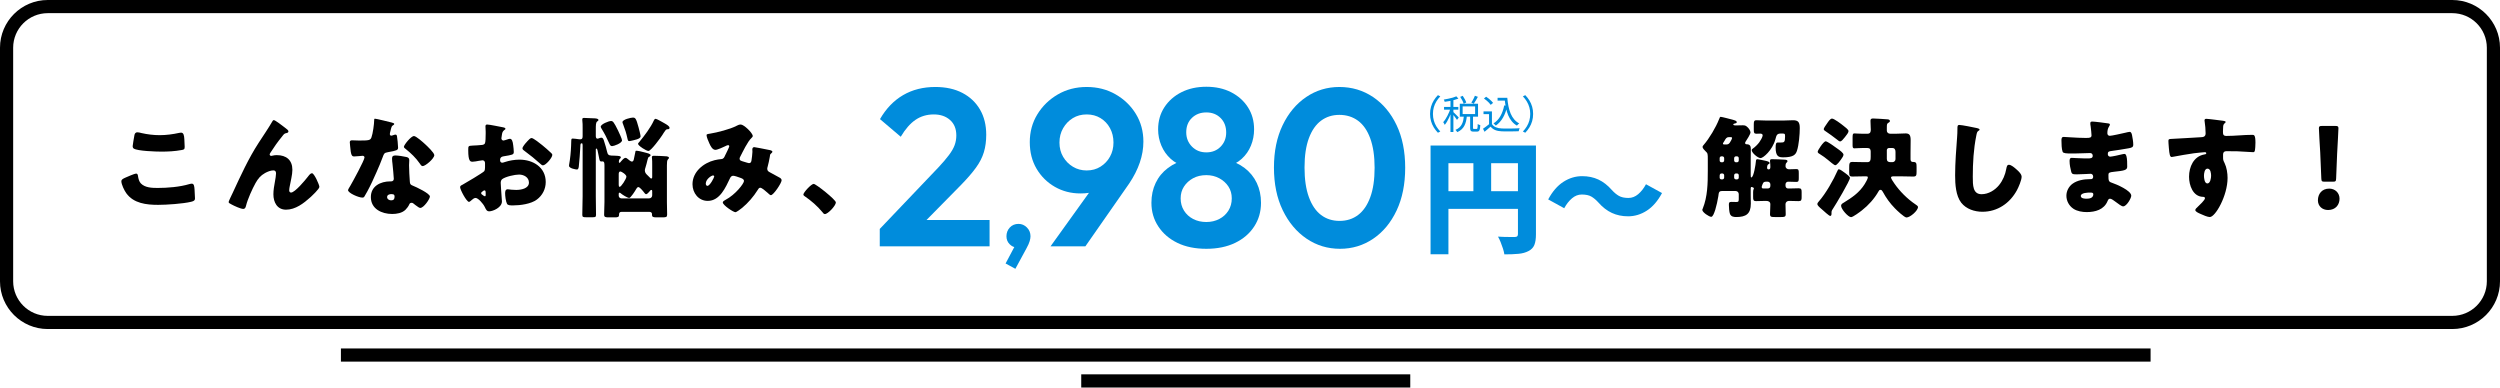
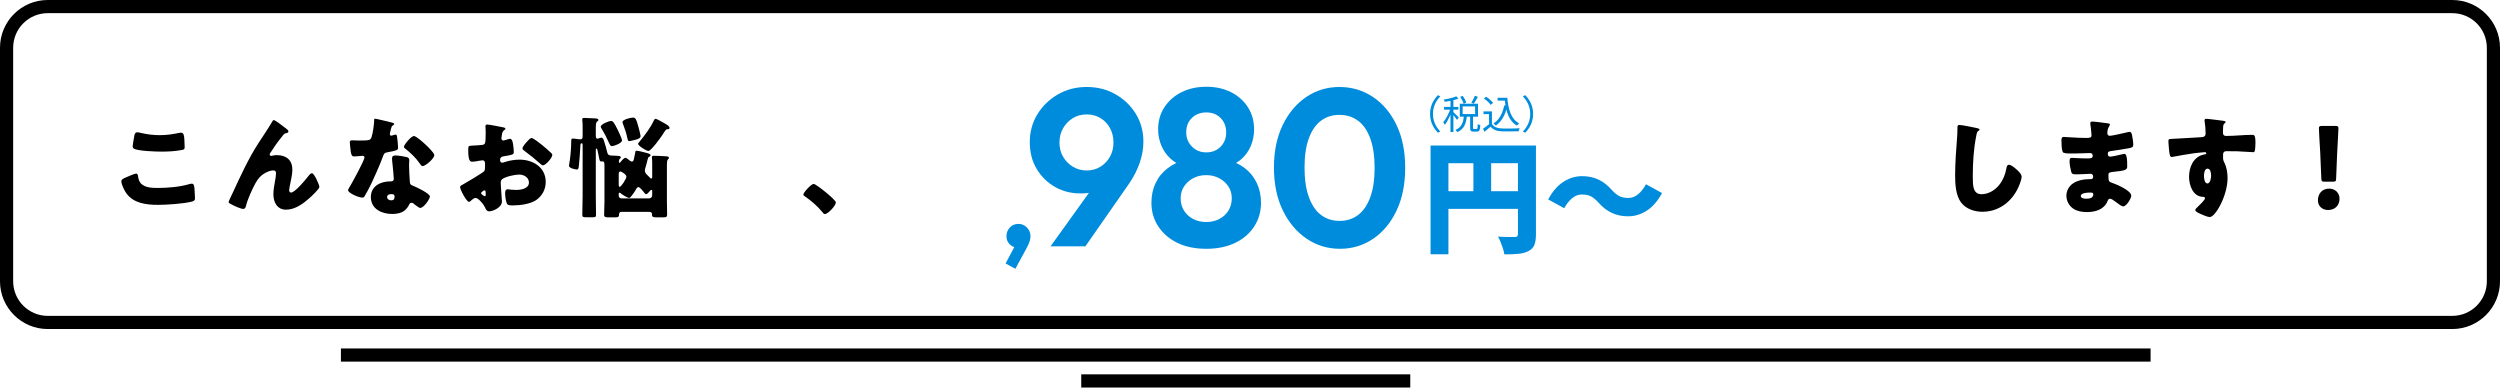
<svg xmlns="http://www.w3.org/2000/svg" id="_レイヤー_2" data-name="レイヤー 2" viewBox="0 0 759.809 117.778">
  <defs>
    <style>
      .cls-1 {
        fill: #008cdc;
      }
    </style>
  </defs>
  <g id="design">
    <g>
      <path d="M38.184,53.954c.5-.234,2.769-1.201,3.169-1.201.434,0,.534.333.601.834.1.7.333,1.634.867,2.168,1.268,1.301,3.369,1.368,5.103,1.368,3.002,0,6.738-.3,9.606-1.167.234-.067.534-.133.768-.133.634,0,.767.7.834,1.801.033.567.133,2.268.133,2.702,0,.6-.367.801-1.167,1.001-2.468.6-7.472.934-10.04.934-3.569,0-7.438-.434-9.673-3.536-.6-.834-1.501-2.668-1.501-3.669,0-.467.467-.734,1.301-1.101ZM40.853,41.112c.067-.4.233-.901.934-.901.367,0,.867.134,1.234.234,1.768.4,3.636.634,5.503.634,2.001,0,4.003-.267,5.971-.701.167-.033.367-.067.534-.067.767,0,.934.834,1,2.001.034.567.1,1.768.1,2.335,0,.767-.233.834-1.034.967-2.001.367-4.036.467-6.038.467-1.568,0-7.271-.167-8.406-.934-.233-.167-.333-.4-.333-.7,0-.334.4-2.602.534-3.336Z" />
      <path d="M70.812,58.423c2.368-5.103,4.703-10.24,7.772-14.977,1.401-2.168,2.902-4.336,4.203-6.571.1-.2.2-.367.467-.367.367,0,2.535,1.668,2.969,2.001l.434.334c.634.467,1.001.767,1.001,1.067,0,.3-.2.434-.467.5-.867.167-.867.333-1.534,1.167-1.268,1.534-2.402,3.169-3.469,4.837-.1.167-.233.367-.233.534,0,.2.233.434.434.434.167,0,.4-.067.534-.1.4-.1.834-.134,1.201-.134,2.902,0,4.737,1.501,4.737,4.47,0,1.468-.534,3.502-.801,4.97-.066.333-.167.867-.167,1.268,0,.333.167.667.567.667,1.167,0,4.303-3.769,5.07-4.77.567-.734.867-1.101,1.301-1.101.667,0,2.235,3.536,2.235,4.136,0,.634-2.202,2.668-2.735,3.169-2.035,1.835-4.536,3.769-7.405,3.769-2.702,0-3.836-2.268-3.836-4.67,0-1.301.233-2.602.467-3.869.133-.7.333-1.901.333-2.468,0-.567-.2-.934-.8-.934-.834,0-1.801.4-2.535.801-1.401.801-2.102,1.668-2.902,3.069-.967,1.734-2.402,4.903-2.869,6.838-.133.5-.267,1.001-.867,1.001-.767,0-2.769-.934-3.502-1.334-.567-.3-.934-.467-.934-.767,0-.233,1.134-2.568,1.334-2.969Z" />
      <path d="M119.052,37.243c.4.1.767.233.767.434,0,.167-.233.333-.634.6-.2.134-.467,1.301-.6,1.868-.034.133-.067.2-.067.267,0,.1-.033.233-.033.367,0,.2.167.467.4.467.167,0,.533-.134.733-.2s.367-.134.567-.134c.3,0,.4.167.467.5.101.534.334,2.668.334,3.469,0,.767-.467.901-3.069,1.367-1.167.2-1.2.434-1.601,1.501-.567,1.534-1.201,3.035-1.868,4.537-.867,1.968-1.768,3.969-2.802,5.871-.267.467-.601,1-.801,1.401-.166.333-.3.5-.733.5-1.134,0-4.336-1.401-4.336-2.268,0-.2.467-.968.701-1.334.667-1.134,4.303-7.772,4.303-8.606,0-.333-.3-.5-.567-.5-.2,0-.867.067-1.101.1-.367.033-1.067.1-1.467.1-.701,0-1.001-.3-1.234-3.135-.033-.267-.1-.867-.1-1.167,0-.467.267-.6.667-.6.567,0,1.368.067,2.102.067,3.035,0,3.469-.067,3.803-.934.434-1.134.834-4.136.834-5.17,0-.267,0-.534.233-.534.434,0,4.437,1,5.104,1.167ZM123.521,47.716c.566.133.867.367.867.967,0,.333-.067.934-.067,1.534,0,1.668.134,3.302.234,4.937.033.801.199,1.001.967,1.301.934.367,5.137,2.335,5.137,3.269,0,.734-1.868,3.469-2.936,3.469-.267,0-.733-.3-1.468-.867-.199-.167-.399-.334-.633-.5-.167-.133-.301-.2-.534-.2-.533,0-.667.4-.733.567-.234.534-.734,1.167-1.135,1.568-1.034,1.001-2.635,1.268-4.036,1.268-3.168,0-6.471-1.534-6.471-5.137,0-3.335,2.936-4.77,5.904-4.77h.267c.533,0,.801-.334.801-.801,0-.567-.301-3.536-.4-4.536-.066-.5-.134-1.067-.134-1.568,0-.7.267-.967,1.001-.967.867,0,2.502.267,3.369.467ZM117.65,59.891c0,.667.667,1.001,1.234,1.001.768,0,1.034-.4,1.034-1.101,0-.434-.033-.801-1.001-.801-.567,0-1.268.234-1.268.901ZM129.125,43.747c.768.7,2.868,2.702,2.868,3.402,0,1.034-2.701,3.336-3.535,3.336-.4,0-.7-.5-.935-.867-1.134-1.635-2.602-3.035-4.169-4.303-.267-.2-.601-.434-.601-.7,0-.534,2.135-3.269,3.068-3.269.634,0,2.769,1.901,3.303,2.402Z" />
      <path d="M152.547,61.225c0,1.834-2.735,3.002-3.869,3.002-.734,0-.968-.534-1.334-1.301-.534-1.101-2.035-2.769-2.802-2.769-.434,0-.834.333-1.135.6-.267.234-.667.601-.867.601-.733,0-2.701-3.703-2.701-4.47,0-.4.3-.534.7-.734.834-.434,6.237-3.669,6.604-4.103.233-.3.267-.767.267-1.201v-1.301c0-.467-.3-.834-.768-.834-.133,0-.934.133-1.134.167-.5.1-1.4.267-1.868.267-.667,0-1.334-.033-1.334-3.502,0-1.268,0-1.334,1.301-1.401.968-.033,1.935-.1,2.902-.2.333-.033.7-.167.867-.467.2-.333.233-2.001.233-3.002v-.567c0-.701-.066-1.434-.066-1.635,0-.333.166-.534.5-.534.733,0,4.003.7,4.937.867.301.067.634.167.634.434,0,.167-.2.3-.333.367-.501.4-.601.734-.701,1.201-.133.734-.2,1.234-.2,1.334,0,.367.301.667.634.667.167,0,.867-.233,1.067-.3.267-.1.701-.233.9-.233.567,0,.868.734,1.001,2.035.066.5.167,1.468.167,1.968,0,.834-.367.867-3.169,1.334-.567.1-1.001.367-1.001,1.067,0,.467.134.867.668.867.199,0,.566-.133.767-.2,1.435-.467,2.969-.734,4.47-.734,4.103,0,7.972,2.302,7.972,6.804,0,2.135-1,4.07-2.701,5.337-1.769,1.334-5.037,1.768-7.205,1.768-.9,0-1.602,0-1.868-.5-.366-.7-.566-2.402-.566-3.135,0-.6.066-1.267.8-1.267.2,0,.935.1,1.168.133.4.033,1.034.067,1.4.067,1.435,0,3.869-.4,3.869-2.235,0-1.635-1.601-2.435-3.002-2.435-1.301,0-4.136.634-5.137,1.401-.333.267-.434.734-.434,1.134,0,.4.067,1.434.101,1.835.033.667.267,3.402.267,3.802ZM147.61,58.69c0-.4-.033-.834-.334-.834-.267,0-.566.267-.767.434-.134.1-.267.2-.267.4,0,.267.1.367.7.767.2.133.333.2.4.2.233,0,.267-.2.267-.4v-.567ZM164.755,44.081c.768.634,1.968,1.634,2.669,2.335.2.167.434.4.434.667,0,.867-2.002,3.169-2.836,3.169-.3,0-.533-.233-.8-.467-1.501-1.368-3.069-2.635-4.703-3.836-.367-.267-.734-.5-.734-.867,0-.467.935-1.568,1.268-1.901.067-.067.134-.167.2-.234.434-.467.9-1,1.301-1.0.567,0,2.702,1.734,3.202,2.135Z" />
      <path d="M188.879,64.394c-.533,0-.733.3-.733.801,0,.801-.334.867-1.368.867h-1.768c-1.001,0-1.401-.067-1.401-.834,0-1.301.101-2.568.101-3.836v-11.074c0-.801-.066-1.268-.634-1.268-.101,0-.267.033-.334.033-.467,0-.533-.334-.733-1.434-.1-.467-.2-1.101-.4-1.935-.033-.167-.167-.567-.367-.567-.166,0-.166.267-.166.4v14.076c0,1.901.066,3.802.066,5.704,0,.634-.267.7-1.034.7h-1.968c-.9,0-1.168-.067-1.168-.734,0-1.901.101-3.769.101-5.67v-15.41c0-.4-.033-.667-.267-.667-.4,0-.4.267-.434,1.101-.067,1.401-.301,4.703-.468,6.004-.066.367-.133.867-.566.867-.301,0-2.402-.333-2.402-1.134,0-.134.034-.267.034-.367.333-1.801.533-3.903.6-5.704.034-.467.034-.834.034-1.134.033-.967.033-1.067.467-1.067.333,0,1.435.133,1.801.2.134.033.301.033.434.033.701,0,.768-.434.768-1.001v-2.468c0-.734,0-1.634-.101-2.368v-.267c0-.333.233-.4.534-.4.601,0,2.702.1,3.302.134.301.033,1.067.067,1.067.5,0,.2-.133.267-.366.434-.434.3-.434,1.067-.434,2.569v1.834c0,.333.066.834.5.834.233,0,.434-.1.601-.167.2-.067.4-.133.601-.133.533,0,.7.667.867,1.234.3.901.634,2.035.834,2.935.199.867.399,1.234,1.334,1.268.367.033.733.033,1.034.033,1.2.067,1.834.067,1.834.5,0,.233-.167.333-.3.467-.233.234-.301.601-.301.934,0,.133.067.267.2.267.167,0,.367-.3.468-.434.3-.333.867-1.067,1.367-1.067.267,0,.5.2.7.367.267.233.9.767,1.234.767s.5-.333.567-.6c.166-.734.333-1.468.467-2.235.033-.2.033-.467.267-.467.601,0,1.635.267,2.269.434,1.301.334,2.102.5,2.102.934,0,.2-.234.367-.4.467-.334.167-.367.3-.534.967-.167.667-.4,1.701-.634,2.368-.1.3-.167.5-.167.801,0,.734.4,1.101.968,1.635.167.167.334.3.5.5.101.134.301.333.467.333.268,0,.301-.2.301-.534v-3.669c0-.701,0-1.401-.066-1.968-.034-.1-.034-.2-.034-.3,0-.4.334-.434.634-.434.501,0,3.536.1,3.903.167.233.033.667.167.667.467,0,.167-.167.267-.301.434-.3.267-.333,1.001-.333,1.834v11.141c0,1.268.066,2.535.066,3.836,0,.767-.333.834-1.367.834h-1.802c-1.034,0-1.434-.067-1.434-.834v-.2c0-.333-.268-.634-.768-.634h-8.506ZM187.845,39.677c.233.5,1.201,2.535,1.201,2.969,0,.901-2.502,1.768-3.035,1.768-.434,0-.634-.367-.801-.734-.768-1.734-1.435-3.035-2.435-4.67-.067-.167-.2-.3-.2-.5,0-.767,2.435-1.734,3.135-1.734.567,0,.867.333,2.135,2.902ZM188.045,56.189c0,.267.033.6.301.6.434,0,2.034-2.435,2.034-3.102,0-.634-1.501-1.568-1.801-1.568-.501,0-.534.467-.534.867v3.202ZM188.045,59.491c0,.434.367.801.801.801h8.439c.533,0,.934-.4.934-.934v-1.234c0-.234-.033-.4-.267-.4-.2,0-.334.2-.468.367-.199.234-.8.934-1.101.934-.267,0-.467-.333-.634-.534-.267-.367-1.301-1.635-1.734-1.635-.3,0-.533.367-.667.6-.233.467-1.668,2.702-2.102,2.702-.566,0-2.067-.967-2.535-1.368-.1-.1-.233-.233-.434-.233s-.233.2-.233.4v.534ZM194.083,38.744c.133.467.6,2.302.6,2.668,0,.567-.667.767-1.101.934-.434.134-1.935.534-2.335.534-.3,0-.4-.133-.533-.7-.434-1.935-.634-2.535-1.335-4.403-.066-.2-.199-.434-.199-.634,0-.867,2.635-1.401,3.135-1.401.768,0,1.001.133,1.769,3.002ZM202.021,37.51c.7.4,1.468.867,1.468,1.334,0,.4-.301.434-.601.434h-.101c-.366,0-.634.434-1.101,1.134-.1.2-.233.4-.367.6-.5.801-3.469,4.87-4.235,4.87-.668,0-3.169-1.601-3.169-2.168,0-.167.3-.5.434-.634,1.468-1.768,3.436-4.37,4.369-6.471.134-.234.233-.5.567-.5.3,0,2.335,1.167,2.735,1.401Z" />
-       <path d="M215.837,40.612c2.102-.334,6.138-1.368,7.939-2.335.434-.233.867-.434,1.367-.434.934,0,3.636,2.568,3.636,3.502,0,.234-.233.434-.4.601-1.201,1.134-2.602,4.136-3.402,5.67-.1.2-.2.367-.2.6,0,.567.4.667,1.301.934.734.2,1.335.434,1.534.434.501,0,.668-.267.768-.734.101-.5.301-2.235.301-2.702,0-.267-.034-.5-.034-.767,0-.333.2-.667.567-.667.267,0,3.068.567,4.736.9.4.067.801.267.801.5,0,.167-.167.333-.567.7-.167.134-.167.567-.233.901-.133.834-.434,2.168-.667,3.035-.066.167-.1.367-.1.534,0,.567.3.834.767,1.067.968.5,1.901,1.034,2.869,1.568.333.167.733.434.733.867,0,.834-2.468,4.536-3.269,4.536-.233,0-.701-.434-.968-.7-.1-.067-.167-.133-.2-.167-.4-.367-1.567-1.401-2.067-1.401-.367,0-.567.333-.801.734-1.234,1.968-2.869,3.869-4.67,5.37-.334.267-1.701,1.334-2.068,1.334-.634,0-3.836-2.135-3.836-2.969,0-.334.534-.634.801-.767,3.103-1.634,5.637-5.003,5.637-5.737,0-.6-.6-.801-1.267-1.034-.434-.167-1.602-.567-2.002-.567-.434,0-.733.267-.934.667-1.368,2.835-3.103,6.971-6.805,6.971-2.802,0-4.637-2.402-4.637-5.07,0-3.769,3.336-6.471,6.738-7.305.667-.167,1.367-.267,2.034-.333.734-.067.901-.601,1.135-1.101.2-.4,1.268-2.535,1.268-2.769,0-.233-.167-.367-.367-.367-.233,0-.534.167-.734.267-.634.3-2.468,1.167-3.102,1.167-.935,0-1.501-1.201-1.835-1.935-.267-.567-.867-1.935-.867-2.535,0-.267.2-.334,1.101-.467ZM216.704,53.32c-.434,0-2.201,1.101-2.201,2.502,0,.3.167.667.5.667.768,0,2.068-2.535,2.068-2.869,0-.2-.167-.3-.367-.3Z" />
      <path d="M254.036,61.526c0,.967-2.401,3.536-3.335,3.536-.334,0-.567-.333-.734-.567-1.567-1.901-3.436-3.502-5.471-4.903-.166-.1-.333-.267-.333-.467,0-.634,2.401-3.236,3.136-3.236.667,0,6.737,4.803,6.737,5.637Z" />
    </g>
    <g>
-       <path d="M532.085,59.624c0,.734.033,1.501.033,2.235,0,3.169-1.468,4.103-4.47,4.103-.768,0-1.534-.134-1.868-.934-.233-.567-.334-2.135-.334-2.769,0-.667.067-.9.834-.9.468,0,.968.033,1.435.033.7,0,.734-.233.734-1.034v-1.368c0-.5-.4-.934-.935-.934h-4.136c-.968,0-1.001.467-1.135,1.568-.133,1.001-.634,3.202-.934,4.136-.333,1.001-.733,2.135-1.234,2.135-.634,0-2.701-1.367-2.701-2.101,0-.133.066-.3.133-.4,1.468-3.636,1.534-7.672,1.534-11.541v-3.302c0-1.901,0-1.935-.733-2.635-.267-.233-.867-.867-.867-1.268,0-.167.134-.4.367-.634,1.667-1.901,3.735-5.404,4.636-7.738.268-.701.301-.767.534-.767.3,0,2.969.7,3.469.834.867.233,1.401.4,1.401.801,0,.233-.334.333-.501.367-.166.033-.566.1-.566.3,0,.267.4.3.601.3h.467c.601,0,1.2-.033,1.801-.033s.9.067,1.334.467c.468.4,1.034,1.134,1.034,1.701,0,.5-1.134,2.302-1.468,2.769-.1.167-.166.267-.166.434,0,.333.233.4.5.4.967,0,1.234.567,1.234,1.434,0,1.101-.033,2.202-.033,3.269v4.536c0,.701.033.834.199.834.701,0,1.335-4.136,1.368-4.836.033-.5.1-.701.5-.701.2,0,1.602.3,2.068.4.967.2,1.601.367,1.601.767,0,.167-.166.267-.3.333-.033.033-.467.134-.467,1.067,0,.3.133.534.467.534.367,0,.534-.2.534-.767,0-.467-.034-1.134-.101-1.668v-.234c0-.434.334-.434.667-.434.935,0,2.669.067,3.636.134.667.033,1.001.1,1.001.467,0,.2-.101.3-.301.467-.267.267-.3.701-.3,1.067,0,.534.5.934,1.034.934.733,0,1.501-.067,2.234-.067.701,0,.768.267.768,1.234v1.501c0,.867-.066,1.167-.733,1.167-.834,0-1.668-.067-2.502-.067-.367,0-.801.267-.801.834v.333c0,.567.3.901.834.901h.4c.934,0,1.834-.067,2.769-.067.834,0,.9.367.9,1.201v1.468c0,.867-.066,1.234-.9,1.234-.968,0-1.968-.067-2.969-.067-.534,0-1.034.4-1.034.967,0,1.034.066,2.035.066,3.069,0,.8-.366.867-1.367.867h-1.968c-1.101,0-1.435-.067-1.435-.901,0-1.001.101-1.968.101-2.969,0-.834-.634-1.034-1.368-1.034-1.001,0-1.968.067-2.969.067-.834,0-.9-.367-.9-1.334v-1.401c0-.333.033-.667.167-.934.033-.067.066-.133.066-.2,0-.267-.601-.434-.7-.434-.233,0-.267.267-.267.467v2.335ZM523.179,47.516c-.301,0-.534.233-.534.534v.734c0,.3.233.534.534.534h.3c.267,0,.534-.233.534-.534v-.734c0-.3-.233-.5-.534-.534h-.3ZM523.479,54.521c.301-.033.534-.233.534-.534v-.734c0-.3-.268-.534-.534-.534h-.267c-.5,0-.567.4-.567.834v.434c0,.234.134.534.567.534h.267ZM524.546,43.914c.4,0,.834-.033,1.168-.534.2-.267.7-1.167.7-1.434,0-.2-.1-.267-.434-.267h-.567c-.634,0-.9.4-1.268,1.067-.133.2-.233.4-.4.634-.066.067-.1.167-.1.267,0,.267.267.267.534.267h.366ZM527.582,47.516c-.267,0-.533.233-.533.534v.734c0,.3.267.534.533.534h.334c.3,0,.534-.233.534-.534v-.734c0-.3-.234-.534-.534-.534h-.334ZM527.916,54.521c.3,0,.534-.233.534-.534v-.734c0-.3-.234-.534-.534-.534h-.334c-.267,0-.533.233-.533.534v.734c0,.3.233.5.533.534h.334ZM541.825,36.642c1.034,0,2.068-.1,3.103-.1,1.468,0,2.067.467,2.067,2.368,0,1.901-.267,5.17-.867,6.938-.366,1.101-1.034,1.968-4.136,1.968-1.367,0-2.335-.2-2.335-2.969,0-1.067.134-1.534.634-1.534h.968c.967,0,1.267-.067,1.267-1.834,0-.867-.033-.901-1.2-.901-1.301,0-1.401.5-1.734,1.735-.935,3.402-3.736,5.737-4.503,5.737-.834,0-2.702-1.601-2.702-2.402,0-.267.2-.4.4-.534.601-.4,1.468-1.268,1.901-1.868.3-.4,1.034-1.601,1.034-2.101,0-.467-.434-.534-.768-.534-.4,0-.768.033-1.167.033-.701,0-.768-.367-.768-1.267v-1.468c0-1.001.066-1.368.834-1.368,1.001,0,1.935.1,3.235.1h4.736ZM537.188,57.289c.534,0,.868-.233.868-.801v-.467c0-.434-.367-.801-.801-.801h-.501c-.934,0-.967.534-1.268,1.301-.033.1-.066.2-.066.3,0,.234.134.467.434.467h1.334Z" />
-       <path d="M560.777,52.586c.367.267,1.468,1.067,1.468,1.468,0,.867-4.369,8.205-5.137,9.34-.233.333-.467.667-.467,1.101v.4c0,.3-.033.734-.4.734-.333,0-2.001-1.534-2.368-1.868-.934-.8-1.534-1.301-1.534-1.768,0-.267.267-.567.434-.767,2.102-2.368,4.47-6.538,5.737-9.44.066-.2.167-.333.4-.333.333,0,1.233.667,1.867,1.134ZM558.676,45.348c.6.434,1.601,1.167,1.601,1.668,0,.4-.4.967-.667,1.334-.334.467-1.301,1.868-1.835,1.868-.333,0-1.768-1.234-2.201-1.601-.601-.534-1.835-1.401-2.502-1.801-.267-.167-.634-.333-.634-.7,0-.434,1.769-3.169,2.436-3.169.5,0,2.901,1.735,3.803,2.402ZM560.244,38.21c.467.367,1.567,1.167,1.567,1.634,0,.467-.566,1.167-1.101,1.835-.533.634-1.001,1.301-1.468,1.301-.267,0-.601-.3-.801-.467-1.134-.9-2.769-2.068-3.335-2.435-.367-.234-.834-.5-.834-.834,0-.3.567-1.101.967-1.668.567-.834,1.034-1.534,1.568-1.534.634,0,2.868,1.701,3.436,2.168ZM566.714,53.587c-1.234,0-2.502.067-3.735.067-.901,0-.968-.367-.968-1.367v-.867c0-1.768,0-2.201,1.001-2.201,1.234,0,2.468.067,3.702.067h.834c.9,0,1.001-.667,1.001-1.634v-1.601c0-.734-.301-1.067-1.034-1.067h-1.468c-.834,0-2.102.1-2.469.1-.533,0-.533-.5-.533-1.034v-2.135c0-1.101.066-1.367.567-1.367.467,0,1.367.1,2.435.1h1.501c.9,0,1.034-.6,1.034-1.267,0-.267-.033-.5-.033-.734,0-.7-.067-1.601-.067-1.968,0-.567.334-.667.801-.667.501,0,4.069.2,4.503.267.268.033.601.167.601.5,0,.267-.2.367-.4.5-.5.267-.533.467-.533,1.568v.867c0,.434.3.934,1.167.934h1.534c1.001,0,2.002-.1,3.002-.1,1.201,0,1.535.567,1.535,2.068,0,1.234-.034,2.468-.034,3.703v2.135c0,.534.334.767.668.767h.133c.968,0,1.034.4,1.034,1.534v1.334c0,1.201-.066,1.568-1.001,1.568-1.233,0-2.468-.067-3.702-.067h-2.068c-.533,0-1,0-1,.4,0,.267.767,1.434.967,1.701,1.635,2.402,3.97,4.737,6.438,6.404.233.167.801.5.801.801,0,1.134-2.401,3.202-3.502,3.202-.667,0-3.002-2.235-3.536-2.802-1.501-1.534-2.668-3.169-3.702-5.07-.167-.267-.334-.534-.667-.534-.334,0-.501.267-.634.534-1.234,2.168-3.036,4.169-5.004,5.704-.533.434-2.735,2.068-3.302,2.068-.867,0-3.035-2.435-3.035-3.469,0-.5.467-.734.8-.934,2.535-1.568,4.771-3.069,6.371-5.637.233-.367.968-1.634.968-2.035,0-.333-.301-.333-.567-.333h-.4ZM575.154,49.284c.5,0,.934-.4.934-.934v-2.168c0-.7-.233-1.201-1.001-1.201h-.967c-.367,0-.667.3-.667.634v2.702c0,.667.434.967,1.067.967h.634Z" />
      <path d="M600.911,38.944c.267.067.733.2.733.467,0,.134-.133.234-.233.267-.533.3-.6.7-.767,1.534-.834,4.103-1.067,8.306-1.067,12.475,0,2.635,0,5.337,2.668,5.337,2.102,0,4.103-1.234,5.37-2.835,1.102-1.368,1.835-3.135,2.135-4.837.134-.667.233-1.268.801-1.268.734,0,1.734.901,2.269,1.368.601.534,1.601,1.434,1.601,2.268,0,1.001-.934,3.202-1.434,4.103-2.135,3.936-5.904,6.538-10.474,6.538-2.369,0-4.903-.801-6.438-2.735-1.667-2.135-1.867-5.67-1.867-8.339,0-3.836.333-7.938.6-11.541.067-.7.101-1.834.101-2.602,0-.734,0-1.167.567-1.167.767,0,4.369.734,5.437.968Z" />
      <path d="M640.778,37.51c.166.033.467.067.467.333,0,.167-.101.367-.233.567-.434.667-.534,1.334-.534,2.101,0,.434.301.767.734.767.6,0,3.836-.734,4.703-.934.533-.134,1.101-.267,1.367-.267.467,0,.634.667.7,1.034.167.834.367,2.001.367,2.835,0,.801-.4.934-1.468,1.134-1.668.3-3.402.567-5.104.801-.8.1-1.167.2-1.167.9,0,.467.233.834.733.834.467,0,2.969-.534,3.536-.7.267-.067.601-.134.834-.134.267,0,.434.267.566.701.234.7.234,2.302.234,3.202,0,1.067-1.034,1.201-4.104,1.534-1.334.134-1.601.3-1.601.901,0,1.835.033,2.101,1.067,2.435,1.4.467,5.87,2.368,5.87,3.936,0,.734-1.4,3.236-2.468,3.236-.467,0-1.335-.667-2.502-1.534-.3-.233-1.067-.801-1.468-.801-.467,0-.601.367-.767.734-1.067,2.602-3.736,3.336-6.338,3.336-1.268,0-2.902-.234-4.069-1.034-1.334-.901-2.102-2.402-2.102-3.936,0-1.434.733-2.835,1.901-3.669,1.435-1.034,3.436-1.368,5.17-1.368h.367c.467,0,.7-.3.7-.734,0-.667-.434-.9-.768-.9-.6,0-2.668.167-4.136.167-1.268,0-1.601-.033-1.801-.934-.2-.834-.468-1.935-.468-3.102,0-.5.067-.967.668-.967.967,0,2.401.167,4.002.167h.901c.833,0,1.467-.067,1.467-.801,0-.467-.267-.834-.8-.834-1.135,0-3.169.134-4.736.134h-1.001c-1.334,0-2.401-.033-2.602-.5-.334-.834-.367-2.535-.367-3.502,0-.467.033-1.034.667-1.034s4.136.3,6.338.3h.733c.801,0,1.401-.067,1.401-.767,0-.3-.167-2.168-.268-2.769-.066-.3-.1-.634-.1-.934,0-.4.233-.5.634-.5.634,0,4.003.434,4.837.567ZM632.405,59.558c0,.801,1.234.834,1.802.834.9,0,2.001-.233,2.001-1.367,0-.467-.4-.5-1.034-.5-.667,0-2.769.067-2.769,1.034Z" />
      <path d="M675.675,36.709c.267.033.768.133.768.367,0,.1-.101.2-.233.3-.2.2-.501.434-.534,1.001-.033.333-.066,1.034-.066,1.534,0,.867.033,1.401,1.034,1.401,2.635,0,5.27-.333,7.905-.333.5,0,.934.033.934,2.368,0,.634-.066,2.068-.2,2.502-.1.267-.2.4-.5.4-.167,0-3.77-.233-4.804-.267-1.101-.033-2.234-.033-3.369-.033-.634,0-.967.367-.967,1.001v.8c0,.867.033.934.467,1.835.634,1.301.9,3.069.9,4.503,0,5.37-3.702,11.875-5.403,11.875-.7,0-2.035-.601-2.702-.901-.934-.4-1.701-.767-1.701-1.234,0-.3.434-.7.701-.934.634-.6,2.234-2.101,2.234-2.635,0-.367-.3-.434-.601-.434-3.068-.067-4.236-3.536-4.236-6.104,0-2.969,1.368-6.171,4.604-6.771.233-.033.634-.067.634-.367,0-.167-.134-.334-.434-.334-.367,0-2.802.267-3.336.334-.8.1-5.47.867-6.137,1.034-.2.033-.434.1-.601.1-.534,0-.701-.767-.867-2.769-.101-1.101-.134-1.868-.134-2.135,0-.5.167-.567.968-.6,3.035-.134,6.037-.367,8.705-.5.867-.033,1.635-.1,1.635-1.201,0-.934-.134-2.735-.3-3.636-.034-.134-.034-.2-.034-.267,0-.234.101-.5.501-.5.601,0,4.402.5,5.17.601ZM669.838,53.42c0,.6.133,2.335,1.034,2.335.9,0,1.134-1.668,1.134-2.335,0-.7-.134-2.168-1.101-2.168-.901,0-1.067,1.501-1.067,2.168Z" />
      <path d="M711.04,60.391c0,1.835-1.201,3.436-3.47,3.436-1.801,0-3.102-1.201-3.102-2.935,0-1.968,1.234-3.569,3.436-3.569,1.801,0,3.136,1.301,3.136,3.069ZM706.536,55.221c-.867,0-1-.133-1.033-1l-.334-7.905c-.134-2.068-.4-6.671-.4-7.338,0-.567.2-.7.935-.7h4.069c.733,0,.934.134.934.7,0,.667-.267,5.237-.4,7.739l-.3,7.505c-.033.867-.167,1-1.034,1h-2.436Z" />
    </g>
    <g>
-       <path class="cls-1" d="M267.38,69.578l17.908-18.79c1.266-1.357,2.307-2.578,3.121-3.663.814-1.085,1.391-2.091,1.73-3.019.339-.926.509-1.91.509-2.951,0-1.99-.634-3.55-1.899-4.681-1.267-1.13-2.917-1.696-4.952-1.696-2.081,0-3.924.543-5.528,1.628-1.606,1.085-3.11,2.805-4.511,5.156l-6.309-5.359c1.854-3.211,4.194-5.641,7.021-7.292,2.826-1.65,6.093-2.476,9.802-2.476,3.165,0,5.901.6,8.208,1.798,2.306,1.199,4.092,2.883,5.359,5.054,1.266,2.171,1.899,4.726,1.899,7.665,0,1.945-.238,3.709-.712,5.291-.475,1.583-1.278,3.154-2.408,4.714-1.131,1.56-2.646,3.313-4.545,5.257l-13.092,13.296-11.6.068ZM267.38,74.869v-5.291l7.869-2.713h25.506v8.004h-33.375Z" />
      <path class="cls-1" d="M305.624,80.077l3.063-5.777,1.882-.481c-.205.379-.445.7-.722.963-.277.263-.591.394-.941.394-.729,0-1.416-.321-2.057-.963-.643-.641-.963-1.444-.963-2.407,0-1.05.342-1.94,1.028-2.67.685-.729,1.568-1.094,2.648-1.094.962,0,1.809.365,2.538,1.094.729.73,1.094,1.619,1.094,2.67,0,.409-.081.897-.241,1.466-.161.569-.489,1.306-.985,2.21l-3.37,6.214-2.976-1.619Z" />
      <path class="cls-1" d="M319.282,74.869l14.517-20.215,3.324-1.018c-.498,1.041-1.098,1.957-1.799,2.747-.701.792-1.594,1.391-2.678,1.798-1.086.407-2.51.61-4.275.61-2.848,0-5.438-.667-7.766-2.001-2.33-1.333-4.184-3.165-5.562-5.495-1.38-2.329-2.069-5.031-2.069-8.106,0-3.12.769-5.936,2.306-8.445,1.537-2.51,3.606-4.522,6.207-6.037,2.6-1.515,5.529-2.272,8.785-2.272s6.184.746,8.785,2.239c2.6,1.492,4.656,3.483,6.172,5.969,1.516,2.488,2.273,5.291,2.273,8.412,0,4.206-1.449,8.457-4.342,12.753l-13.295,19.062h-10.583ZM330.271,51.805c1.582,0,2.984-.384,4.205-1.153,1.221-.769,2.182-1.786,2.883-3.052.701-1.266,1.053-2.69,1.053-4.274,0-1.628-.352-3.086-1.053-4.375-.701-1.289-1.662-2.306-2.883-3.053-1.221-.746-2.623-1.119-4.205-1.119-1.584,0-2.984.373-4.206,1.119-1.221.746-2.205,1.764-2.951,3.053-.746,1.289-1.119,2.747-1.119,4.375s.373,3.076,1.119,4.342c.746,1.267,1.741,2.272,2.985,3.019s2.635,1.119,4.172,1.119Z" />
      <path class="cls-1" d="M366.63,75.615c-3.392,0-6.32-.6-8.785-1.798s-4.398-2.86-5.8-4.986c-1.402-2.125-2.103-4.521-2.103-7.19,0-2.215.429-4.228,1.289-6.037.858-1.808,2.103-3.324,3.73-4.545s3.527-2.103,5.698-2.646l-.271,2.239c-1.81-.451-3.336-1.243-4.579-2.374-1.244-1.13-2.193-2.476-2.849-4.036-.656-1.56-.983-3.199-.983-4.918,0-2.532.633-4.771,1.899-6.716,1.266-1.944,2.995-3.47,5.189-4.579,2.192-1.108,4.714-1.662,7.563-1.662,2.849,0,5.358.554,7.529,1.662,2.171,1.109,3.877,2.635,5.122,4.579,1.244,1.945,1.866,4.184,1.866,6.716,0,1.719-.317,3.358-.95,4.918-.634,1.56-1.572,2.906-2.815,4.036-1.245,1.131-2.771,1.923-4.579,2.374l-.271-2.239c2.215.543,4.126,1.425,5.732,2.646,1.605,1.221,2.837,2.737,3.697,4.545.858,1.809,1.289,3.822,1.289,6.037,0,2.669-.689,5.065-2.069,7.19-1.38,2.126-3.313,3.788-5.8,4.986s-5.404,1.798-8.75,1.798ZM366.63,67.475c1.446,0,2.758-.305,3.935-.916,1.175-.61,2.103-1.458,2.781-2.544.678-1.085,1.017-2.329,1.017-3.731,0-1.357-.339-2.554-1.017-3.595-.679-1.04-1.606-1.876-2.781-2.51-1.177-.633-2.488-.95-3.935-.95-1.538,0-2.883.317-4.036.95-1.153.634-2.069,1.47-2.748,2.51-.678,1.041-1.018,2.239-1.018,3.595,0,1.402.34,2.646,1.018,3.731.679,1.085,1.605,1.933,2.781,2.544,1.176.611,2.51.916,4.003.916ZM366.63,46.311c1.764,0,3.21-.577,4.341-1.73,1.13-1.153,1.696-2.588,1.696-4.307,0-1.808-.566-3.278-1.696-4.409-1.131-1.13-2.577-1.696-4.341-1.696s-3.223.554-4.376,1.662c-1.153,1.109-1.729,2.567-1.729,4.375,0,1.719.576,3.166,1.729,4.341,1.153,1.177,2.612,1.764,4.376,1.764Z" />
      <path class="cls-1" d="M407.263,75.615c-3.755,0-7.146-1.028-10.176-3.086-3.03-2.057-5.438-4.929-7.225-8.615-1.786-3.685-2.679-8.015-2.679-12.99,0-4.928.882-9.225,2.646-12.888s4.148-6.512,7.156-8.547c3.007-2.035,6.365-3.052,10.073-3.052,3.799,0,7.213,1.018,10.243,3.052,3.029,2.035,5.415,4.884,7.157,8.547,1.74,3.663,2.611,7.982,2.611,12.956,0,4.975-.871,9.305-2.611,12.99-1.742,3.686-4.116,6.546-7.123,8.581-3.008,2.035-6.366,3.052-10.073,3.052ZM407.127,67.136c2.171,0,4.047-.599,5.63-1.798,1.583-1.198,2.815-2.995,3.697-5.393.882-2.396,1.322-5.381,1.322-8.954,0-3.527-.44-6.5-1.322-8.92-.882-2.419-2.126-4.216-3.731-5.393-1.605-1.176-3.493-1.764-5.664-1.764-2.126,0-3.979.588-5.562,1.764-1.583,1.177-2.814,2.951-3.696,5.325s-1.323,5.348-1.323,8.92c0,3.573.441,6.57,1.323,8.988.882,2.42,2.113,4.229,3.696,5.427,1.583,1.199,3.46,1.798,5.631,1.798Z" />
      <path class="cls-1" d="M434.782,44.238h29.201v5.357h-23.771v27.677h-5.431v-33.033ZM437.72,58.114h26.301v5.357h-26.301v-5.357ZM447.801,47.214h5.395v13.578h-5.395v-13.578ZM461.342,44.238h5.469v26.97c0,1.364-.162,2.443-.484,3.237-.322.793-.917,1.414-1.785,1.86-.844.447-1.86.725-3.051.837-1.19.112-2.616.167-4.277.167-.075-.521-.218-1.11-.428-1.767-.211-.657-.447-1.309-.707-1.953-.261-.645-.527-1.203-.8-1.674.645.05,1.314.081,2.009.093.694.013,1.326.019,1.897.019h1.19c.347,0,.595-.068.743-.205.149-.136.224-.366.224-.688v-26.896Z" />
      <path class="cls-1" d="M485.783,61.536c-.694-.768-1.401-1.364-2.12-1.786-.72-.421-1.699-.632-2.938-.632-1.067,0-2.053.385-2.958,1.153-.905.769-1.692,1.773-2.362,3.013l-4.873-2.678c1.289-2.405,2.827-4.185,4.613-5.338,1.785-1.153,3.683-1.73,5.691-1.73,1.835,0,3.483.341,4.947,1.023,1.463.682,2.827,1.742,4.092,3.18.694.769,1.407,1.364,2.14,1.786.73.422,1.704.633,2.92.633,1.066,0,2.052-.384,2.957-1.153.905-.768,1.693-1.773,2.362-3.013l4.873,2.678c-1.289,2.406-2.827,4.185-4.612,5.338-1.786,1.153-3.683,1.73-5.691,1.73-1.811,0-3.454-.341-4.93-1.023-1.476-.682-2.846-1.742-4.11-3.181Z" />
    </g>
    <g>
      <path class="cls-1" d="M434.629,34.628c0-.784.098-1.516.294-2.196.196-.68.474-1.314.834-1.902s.78-1.126,1.26-1.614l.721.372c-.456.472-.853.986-1.188,1.542-.336.556-.594,1.148-.774,1.776-.18.628-.27,1.302-.27,2.022,0,.712.09,1.384.27,2.016.181.632.438,1.224.774,1.776.336.552.732,1.068,1.188,1.548l-.721.372c-.479-.496-.899-1.036-1.26-1.62s-.638-1.218-.834-1.902c-.196-.684-.294-1.414-.294-2.19Z" />
      <path class="cls-1" d="M440.881,32.816l.563.24c-.119.424-.268.862-.443,1.314-.176.452-.366.9-.57,1.344-.204.444-.42.86-.647,1.248-.229.388-.458.718-.69.99-.048-.12-.118-.26-.21-.42-.092-.16-.178-.296-.258-.408.224-.24.443-.528.66-.864.216-.336.426-.7.63-1.092.204-.392.39-.79.558-1.194.168-.404.304-.79.408-1.158ZM442.622,29.276l.624.696c-.368.144-.788.28-1.261.408-.472.128-.958.238-1.458.33-.5.092-.985.17-1.458.234-.016-.096-.052-.21-.107-.342-.057-.132-.108-.246-.156-.342.448-.08.91-.168,1.386-.264.477-.096.926-.206,1.351-.33.424-.124.784-.254,1.08-.39ZM438.877,32.492h4.344v.84h-4.344v-.84ZM440.833,30.104h.888v10.02h-.888v-10.02ZM441.673,34.028c.08.072.198.186.354.342.156.156.326.324.511.504.184.18.35.35.498.51.147.16.254.276.317.348l-.54.708c-.071-.12-.174-.272-.306-.456s-.278-.38-.438-.588c-.159-.208-.312-.4-.455-.576-.145-.176-.265-.316-.36-.42l.42-.372ZM444.914,35.252h.899c-.048.528-.128,1.036-.239,1.524-.112.488-.274.944-.486,1.368s-.494.806-.846,1.146c-.353.34-.801.63-1.345.87-.056-.104-.138-.224-.246-.36-.107-.136-.21-.244-.306-.324.496-.208.9-.458,1.212-.75.312-.292.56-.622.744-.99.184-.368.322-.762.414-1.182s.158-.854.198-1.302ZM443.666,31.532h5.544v3.936h-5.544v-3.936ZM443.797,29.444l.756-.324c.224.32.438.67.642,1.05.204.38.351.706.438.978l-.792.372c-.08-.28-.218-.616-.414-1.008-.196-.392-.406-.748-.63-1.068ZM444.53,32.336v2.34h3.792v-2.34h-3.792ZM446.809,35.144h.876v3.684c0,.152.017.25.048.294.032.044.112.066.24.066h.804c.089,0,.154-.034.198-.102.044-.068.076-.21.097-.426.02-.216.033-.54.042-.972.056.048.13.094.222.138s.189.084.294.12c.104.036.192.066.264.09-.023.52-.07.922-.138,1.206-.068.284-.172.482-.312.594-.14.112-.329.168-.569.168h-1.032c-.272,0-.484-.036-.636-.108-.152-.072-.257-.194-.312-.366-.056-.172-.084-.406-.084-.702v-3.684ZM448.261,29.096l.9.336c-.192.352-.398.716-.618,1.092-.221.376-.426.7-.618.972l-.756-.3c.128-.192.26-.41.396-.654.137-.244.267-.492.391-.744s.226-.486.306-.702Z" />
-       <path class="cls-1" d="M453.433,37.7c.288.44.688.768,1.2.984.512.216,1.116.336,1.812.36.328.016.727.026,1.194.03.468.004.96.002,1.477-.006.516-.008,1.014-.02,1.493-.036.48-.016.9-.036,1.261-.06-.04.064-.08.152-.12.264-.04.112-.076.226-.108.342s-.056.218-.072.306c-.328.016-.716.028-1.163.036-.448.008-.912.014-1.393.018-.479.004-.946.004-1.397,0-.452-.004-.843-.01-1.171-.018-.783-.032-1.453-.16-2.01-.384-.556-.224-1.025-.576-1.41-1.056-.287.256-.584.514-.888.774-.304.26-.62.526-.948.798l-.468-.924c.288-.192.598-.414.93-.666.332-.252.654-.506.967-.762h.815ZM453.433,33.848v4.248h-.876v-3.408h-1.68v-.84h2.556ZM451.009,29.936l.66-.54c.264.168.532.362.804.582.272.22.522.442.75.666.229.224.414.432.559.624l-.721.6c-.12-.192-.294-.404-.521-.636-.229-.232-.477-.462-.744-.69-.269-.228-.53-.43-.786-.606ZM457.166,32.036l.924.144c-.28,1.36-.706,2.54-1.278,3.54s-1.306,1.82-2.202,2.46c-.04-.056-.102-.126-.186-.21s-.174-.168-.271-.252c-.096-.084-.18-.154-.252-.21.889-.56,1.595-1.304,2.118-2.232.524-.928.906-2.008,1.146-3.24ZM455.149,29.72h2.521v.852h-2.521v-.852ZM457.118,29.72h.983c.08.912.2,1.774.36,2.586.16.812.382,1.552.666,2.22s.64,1.254,1.067,1.758c.429.504.942.912,1.543,1.224-.072.04-.152.1-.24.18-.088.08-.174.164-.258.252-.084.088-.154.168-.21.24-.608-.352-1.131-.794-1.566-1.326-.437-.532-.798-1.14-1.086-1.824s-.517-1.436-.685-2.256c-.168-.82-.296-1.694-.384-2.622h-.191v-.432Z" />
+       <path class="cls-1" d="M453.433,37.7c.288.44.688.768,1.2.984.512.216,1.116.336,1.812.36.328.016.727.026,1.194.03.468.004.96.002,1.477-.006.516-.008,1.014-.02,1.493-.036.48-.016.9-.036,1.261-.06-.04.064-.08.152-.12.264-.04.112-.076.226-.108.342s-.056.218-.072.306c-.328.016-.716.028-1.163.036-.448.008-.912.014-1.393.018-.479.004-.946.004-1.397,0-.452-.004-.843-.01-1.171-.018-.783-.032-1.453-.16-2.01-.384-.556-.224-1.025-.576-1.41-1.056-.287.256-.584.514-.888.774-.304.26-.62.526-.948.798l-.468-.924c.288-.192.598-.414.93-.666.332-.252.654-.506.967-.762ZM453.433,33.848v4.248h-.876v-3.408h-1.68v-.84h2.556ZM451.009,29.936l.66-.54c.264.168.532.362.804.582.272.22.522.442.75.666.229.224.414.432.559.624l-.721.6c-.12-.192-.294-.404-.521-.636-.229-.232-.477-.462-.744-.69-.269-.228-.53-.43-.786-.606ZM457.166,32.036l.924.144c-.28,1.36-.706,2.54-1.278,3.54s-1.306,1.82-2.202,2.46c-.04-.056-.102-.126-.186-.21s-.174-.168-.271-.252c-.096-.084-.18-.154-.252-.21.889-.56,1.595-1.304,2.118-2.232.524-.928.906-2.008,1.146-3.24ZM455.149,29.72h2.521v.852h-2.521v-.852ZM457.118,29.72h.983c.08.912.2,1.774.36,2.586.16.812.382,1.552.666,2.22s.64,1.254,1.067,1.758c.429.504.942.912,1.543,1.224-.072.04-.152.1-.24.18-.088.08-.174.164-.258.252-.084.088-.154.168-.21.24-.608-.352-1.131-.794-1.566-1.326-.437-.532-.798-1.14-1.086-1.824s-.517-1.436-.685-2.256c-.168-.82-.296-1.694-.384-2.622h-.191v-.432Z" />
      <path class="cls-1" d="M465.95,34.628c0,.776-.099,1.506-.294,2.19-.196.684-.475,1.318-.834,1.902-.36.584-.78,1.124-1.261,1.62l-.72-.372c.456-.48.852-.996,1.188-1.548.336-.552.594-1.144.773-1.776s.271-1.304.271-2.016c0-.72-.091-1.394-.271-2.022-.18-.628-.438-1.22-.773-1.776-.337-.556-.732-1.07-1.188-1.542l.72-.372c.48.488.9,1.026,1.261,1.614.359.588.638,1.222.834,1.902.195.68.294,1.412.294,2.196Z" />
    </g>
    <path d="M745.305,100H14.504c-7.998,0-14.504-6.507-14.504-14.504V14.504C0,6.506,6.506,0,14.504,0h730.801c7.997,0,14.504,6.506,14.504,14.504v70.992c0,7.998-6.507,14.504-14.504,14.504ZM14.504,4c-5.792,0-10.504,4.712-10.504,10.504v70.992c0,5.792,4.712,10.504,10.504,10.504h730.801c5.792,0,10.504-4.712,10.504-10.504V14.504c0-5.792-4.712-10.504-10.504-10.504H14.504Z" />
    <rect x="103.613" y="105.905" width="550" height="4" />
    <rect x="328.613" y="113.778" width="100" height="4" />
  </g>
</svg>